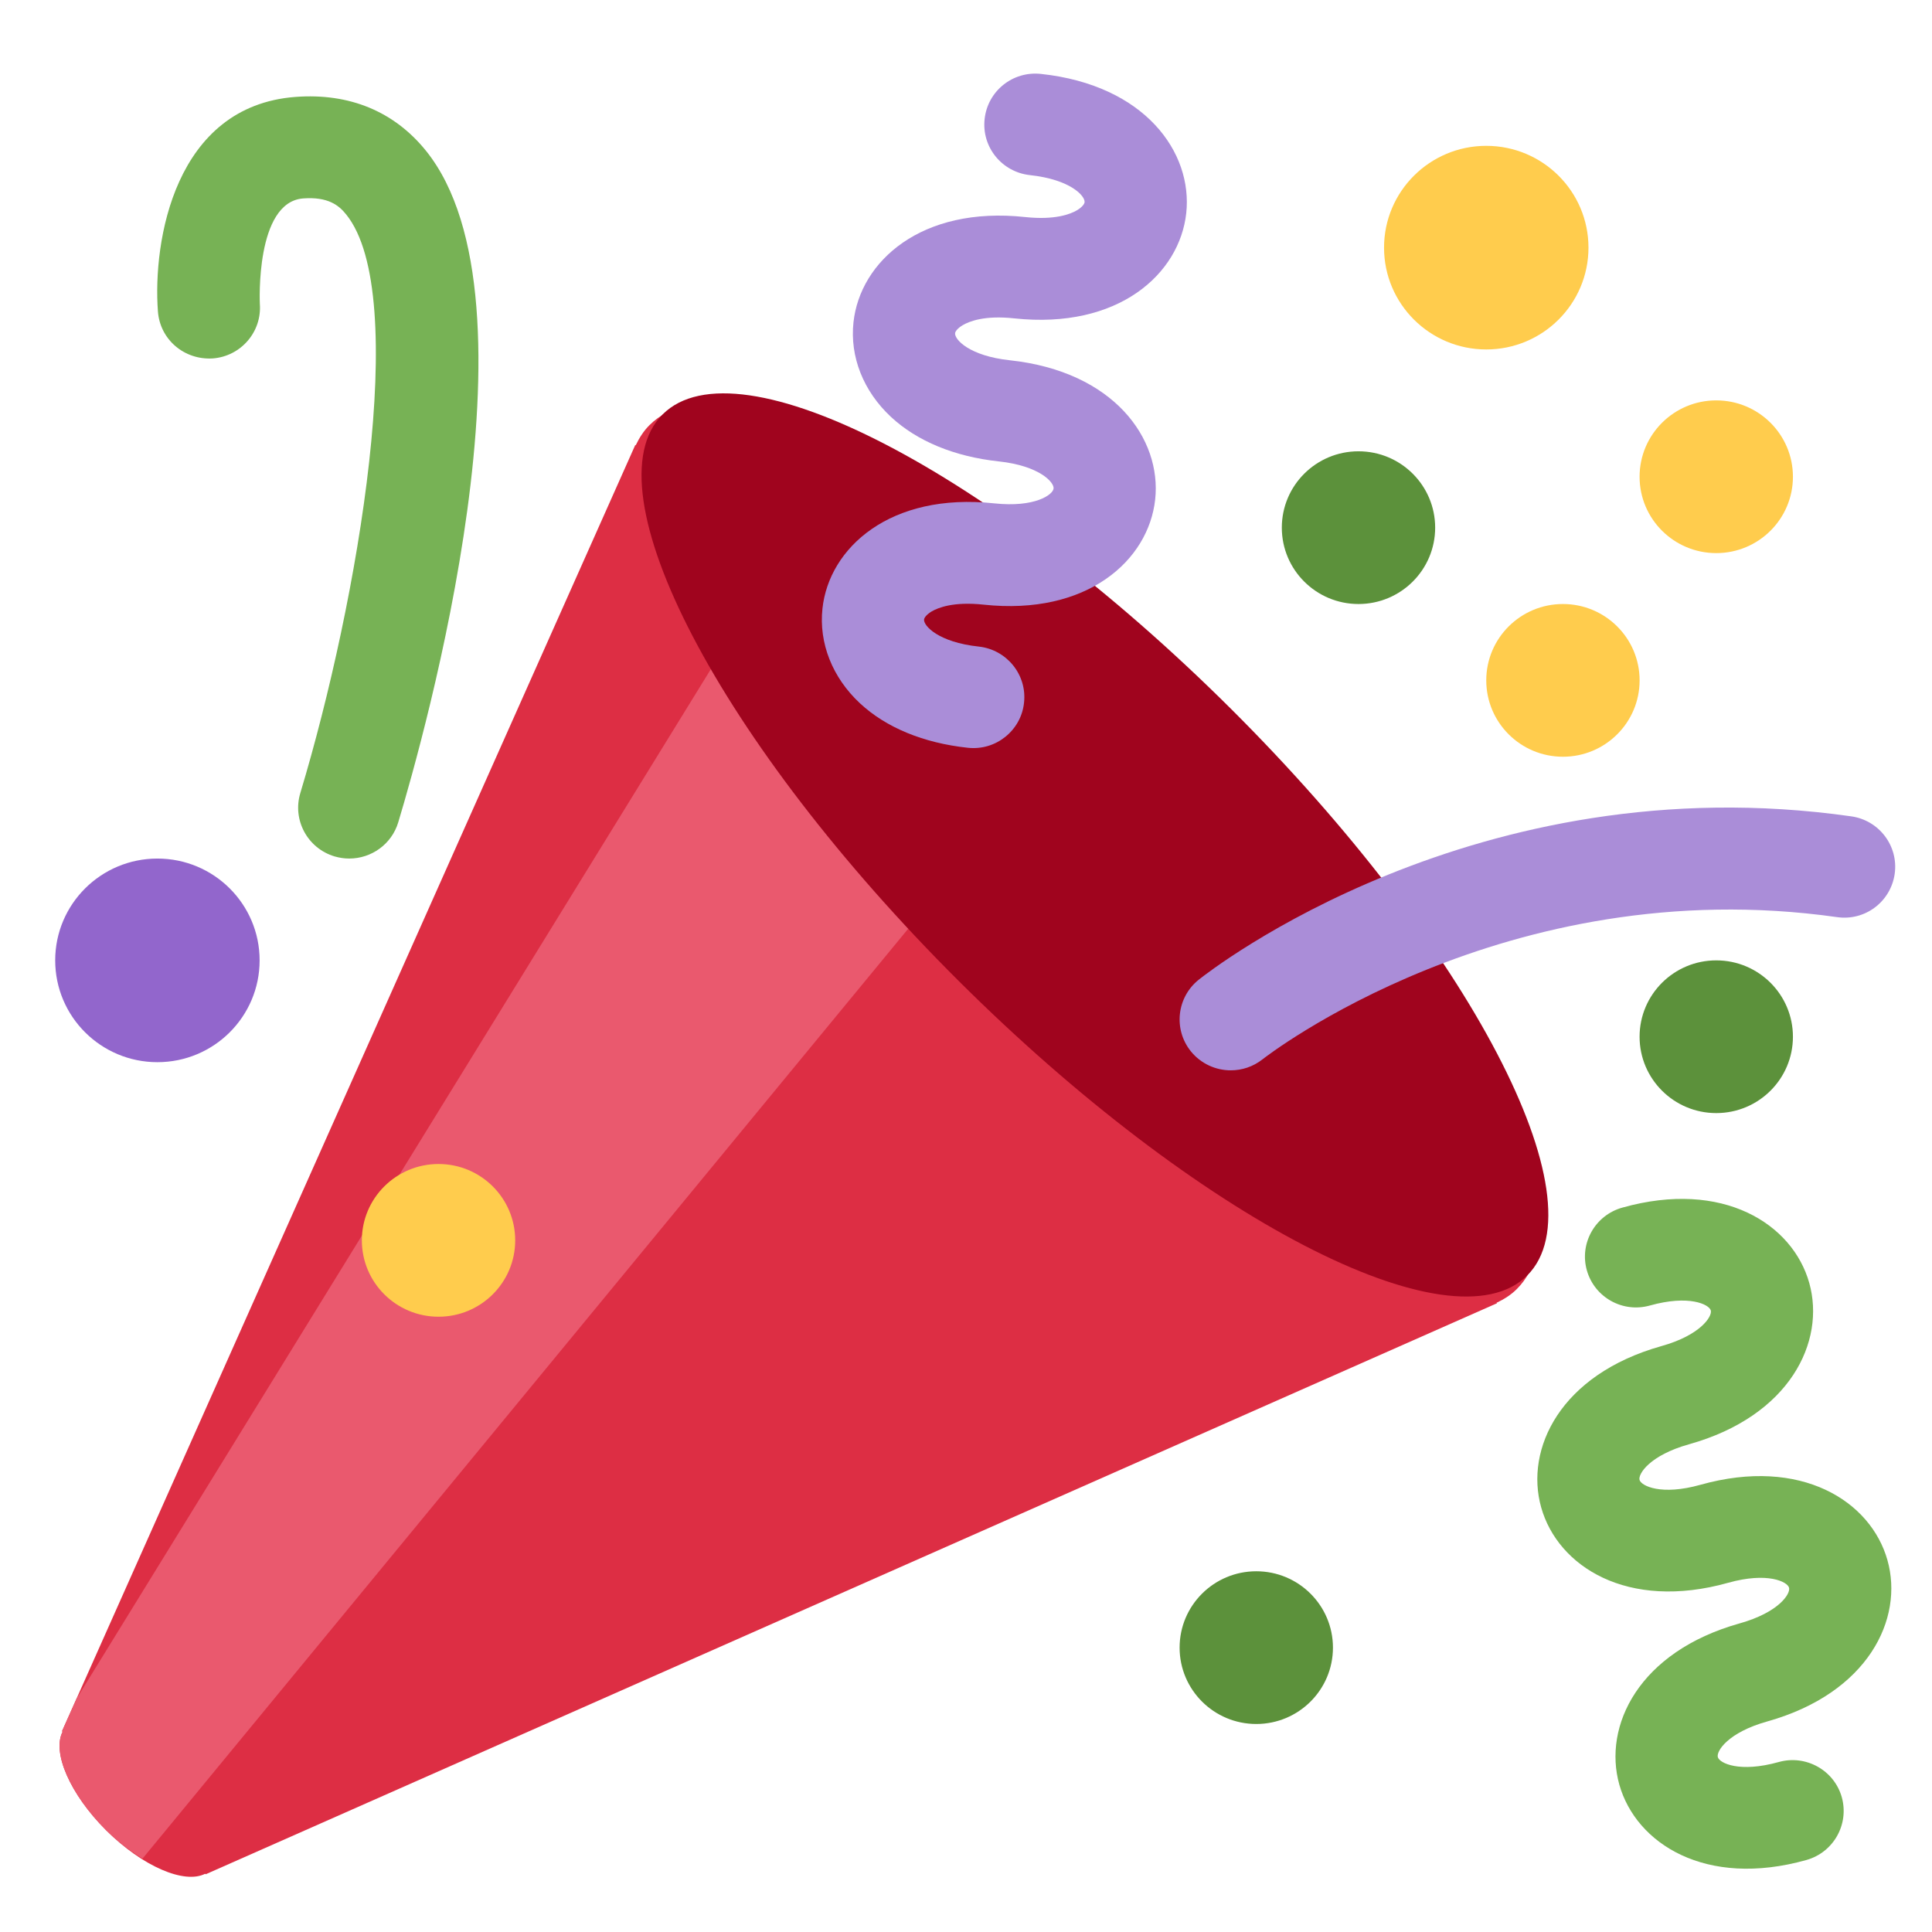
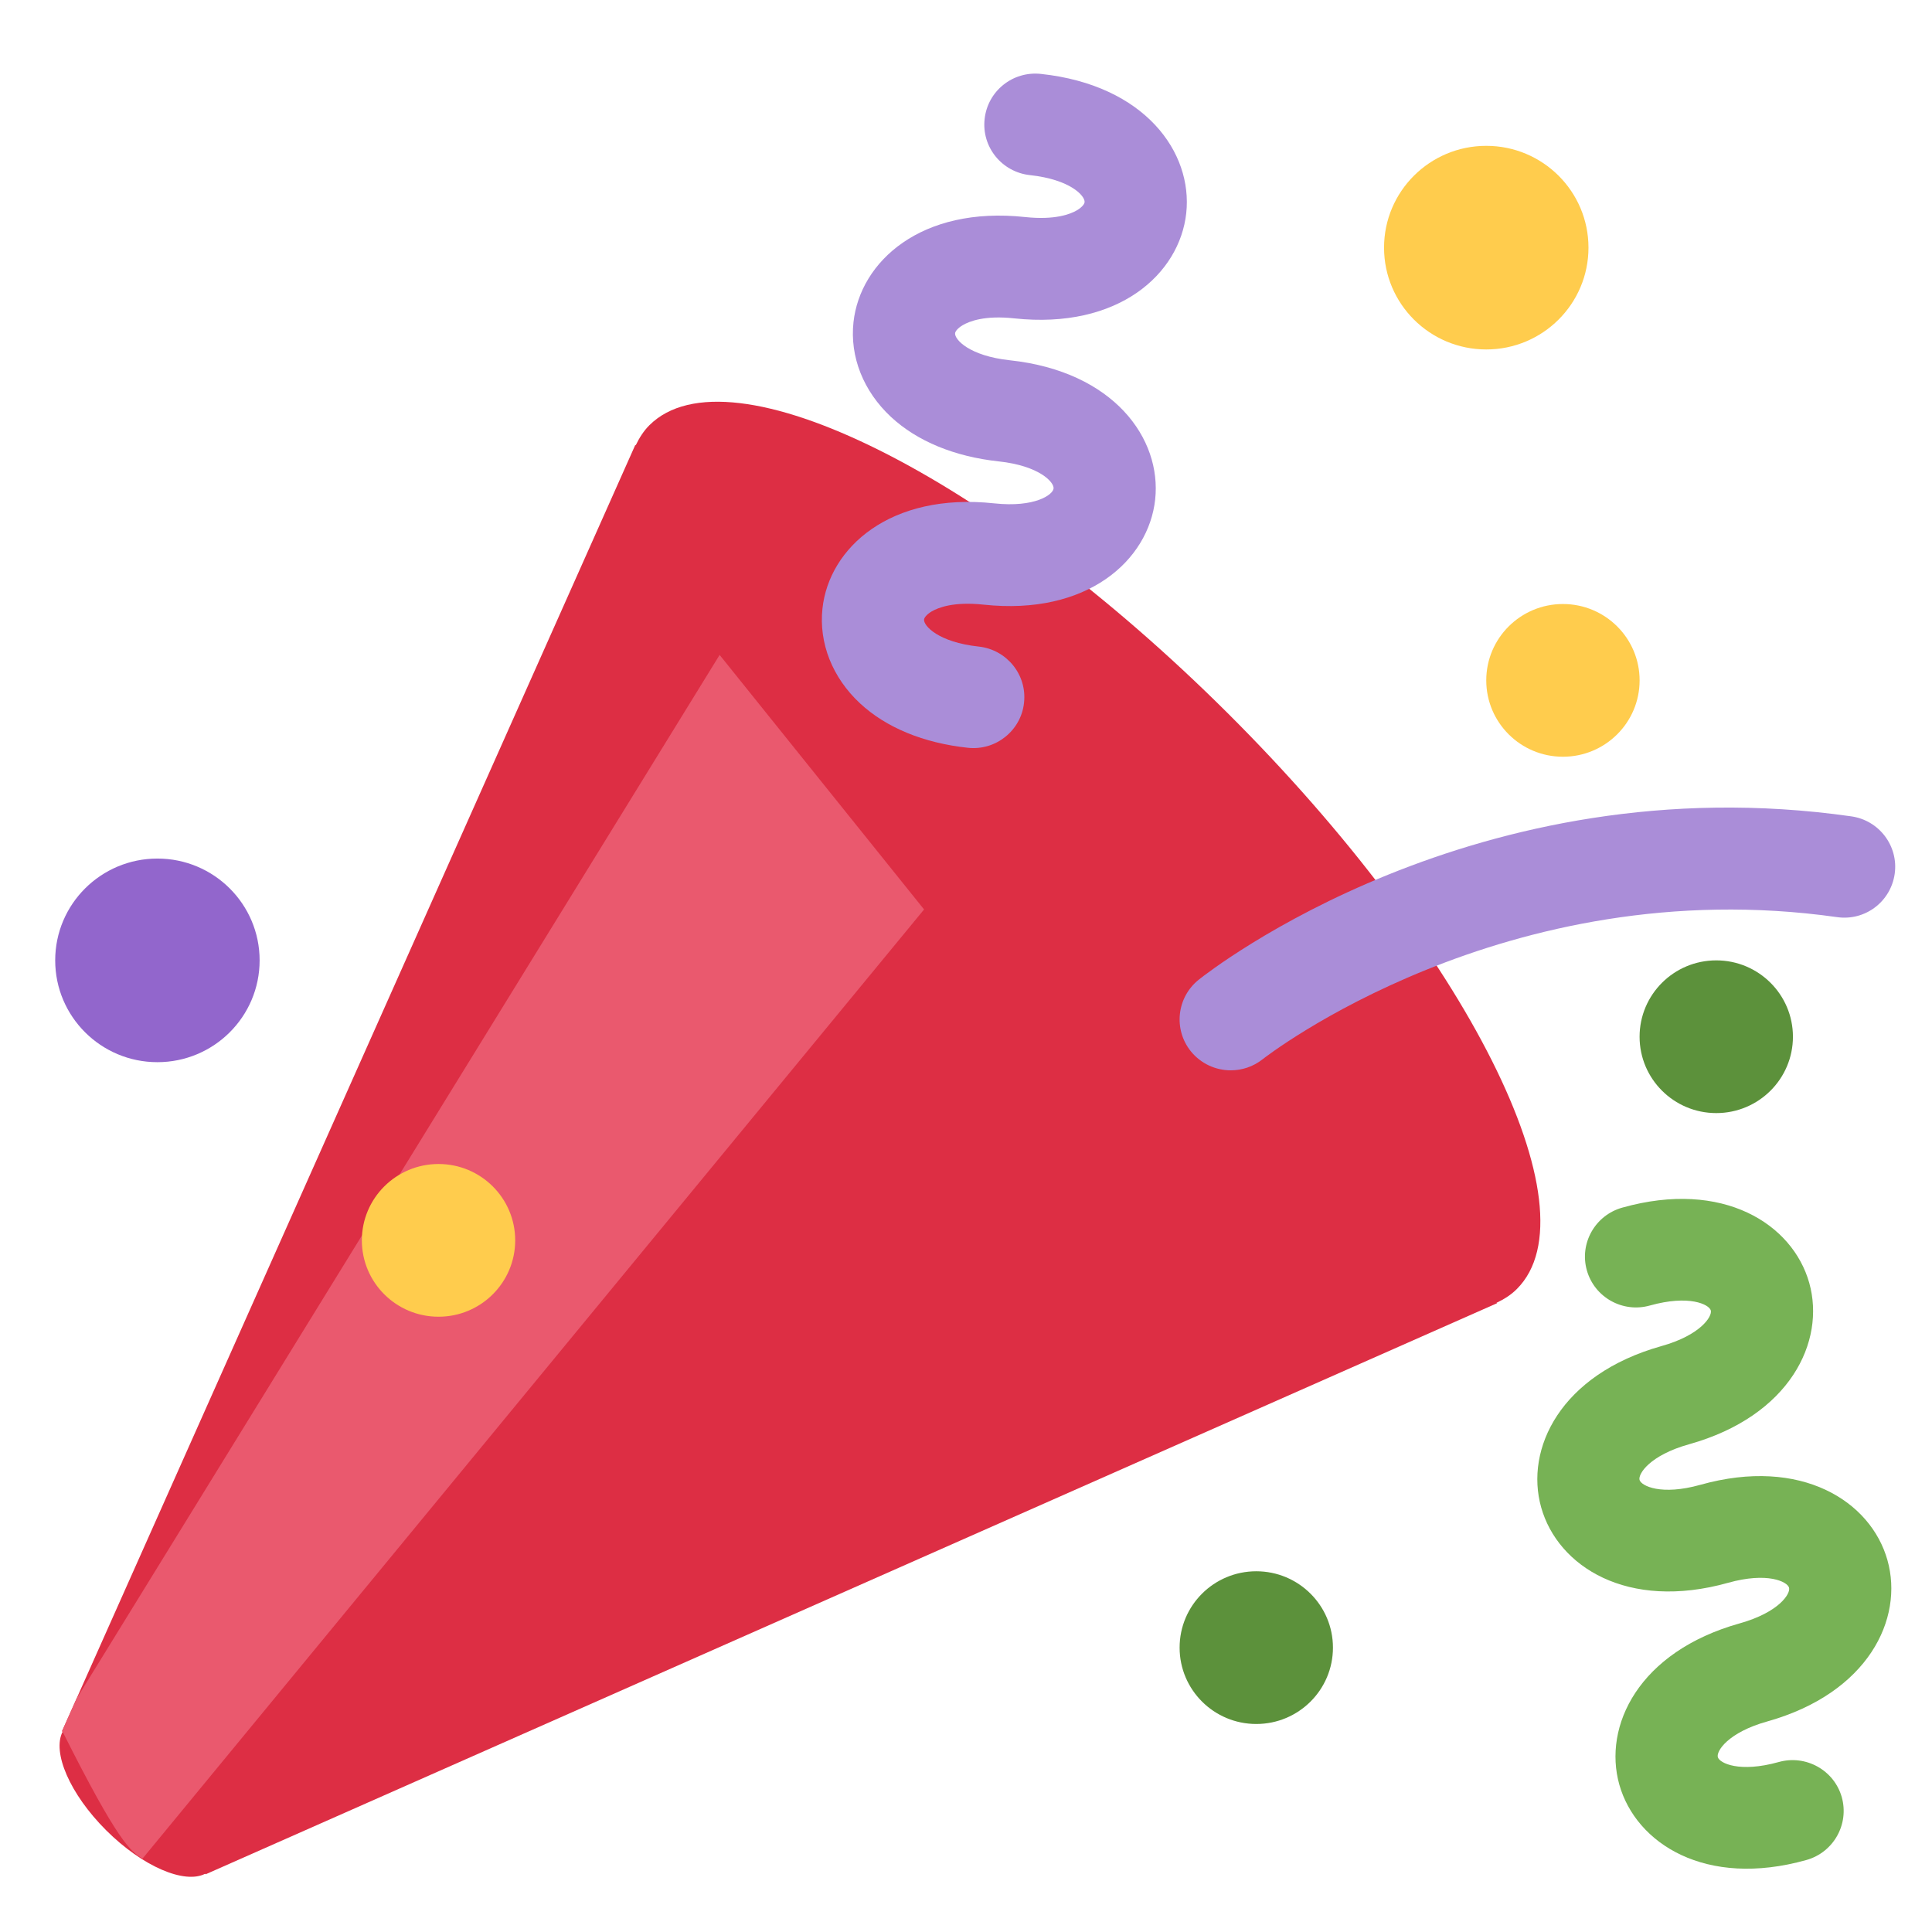
<svg xmlns="http://www.w3.org/2000/svg" width="105px" height="105px" viewBox="0 0 105 105" version="1.1">
  <title>Webdesign Copy 2</title>
  <g id="Webdesign-V7" stroke="none" stroke-width="1" fill="none" fill-rule="evenodd">
    <g id="Webdesign-Copy-2" transform="translate(-1505, -3918)" fill-rule="nonzero">
      <g id="Group" transform="translate(1508, 3922)">
        <path d="M32.293,19.11 C31.982,19.42 31.746,19.793 31.549,20.203 L31.527,20.181 L0.372,90.085 L0.403,90.116 C-0.175,91.231 0.792,93.499 2.772,95.475 C4.753,97.448 7.03,98.41 8.15,97.835 L8.178,97.863 L78.359,66.828 L78.336,66.803 C78.745,66.609 79.12,66.374 79.434,66.059 C83.772,61.737 76.736,47.724 63.723,34.759 C50.704,21.794 36.635,14.788 32.293,19.11 Z" id="Path" fill="#DD2E44" />
-         <path d="M36.11,31.593 L1.156,88.328 L0.372,90.085 L0.403,90.116 C-0.175,91.231 0.792,93.499 2.772,95.475 C3.417,96.117 4.086,96.604 4.742,97.016 L47.221,45.427 L36.11,31.593 Z" id="Path" fill="#EA596E" />
-         <path d="M63.92,34.543 C76.892,47.469 84.095,61.247 80,65.32 C75.909,69.398 62.076,62.227 49.096,49.306 C36.121,36.38 28.921,22.596 33.013,18.521 C37.107,14.445 50.94,21.617 63.92,34.543 L63.92,34.543 Z" id="Path" fill="#A0041E" />
+         <path d="M36.11,31.593 L1.156,88.328 L0.372,90.085 L0.403,90.116 C3.417,96.117 4.086,96.604 4.742,97.016 L47.221,45.427 L36.11,31.593 Z" id="Path" fill="#EA596E" />
        <path d="M51.637,36.045 C51.084,36.491 50.362,36.723 49.598,36.64 C47.187,36.38 45.16,35.544 43.74,34.225 C42.238,32.827 41.496,30.952 41.699,29.073 C42.054,25.775 45.376,22.748 51.04,23.357 C53.243,23.592 54.226,22.887 54.259,22.549 C54.298,22.214 53.49,21.315 51.287,21.077 C48.876,20.817 46.849,19.981 45.426,18.662 C43.924,17.264 43.179,15.389 43.385,13.51 C43.746,10.212 47.065,7.185 52.723,7.797 C54.329,7.968 55.176,7.639 55.534,7.426 C55.82,7.252 55.934,7.086 55.945,6.989 C55.979,6.654 55.182,5.755 52.973,5.517 C51.448,5.351 50.343,3.99 50.512,2.468 C50.676,0.949 52.04,-0.149 53.571,0.017 C59.229,0.623 61.829,4.283 61.47,7.584 C61.109,10.887 57.79,13.908 52.126,13.303 C50.521,13.128 49.682,13.46 49.321,13.673 C49.035,13.845 48.918,14.014 48.907,14.108 C48.871,14.445 49.673,15.342 51.882,15.58 C57.54,16.188 60.14,19.846 59.781,23.147 C59.423,26.445 56.104,29.471 50.443,28.86 C48.837,28.688 47.993,29.02 47.632,29.231 C47.343,29.408 47.232,29.574 47.221,29.668 C47.185,30.003 47.987,30.902 50.193,31.14 C51.715,31.306 52.823,32.67 52.654,34.189 C52.576,34.947 52.19,35.602 51.637,36.045 L51.637,36.045 Z" id="Path" fill="#AA8DD8" />
        <path d="M85.167,61.632 C90.647,60.091 94.428,62.526 95.328,65.721 C96.227,68.914 94.278,72.956 88.8,74.492 C86.661,75.089 86.019,76.108 86.106,76.431 C86.2,76.758 87.286,77.295 89.419,76.694 C94.897,75.159 98.677,77.593 99.577,80.786 C100.483,83.982 98.527,88.018 93.047,89.557 C90.911,90.154 90.267,91.175 90.361,91.499 C90.453,91.823 91.536,92.36 93.672,91.762 C95.144,91.35 96.683,92.205 97.097,93.674 C97.508,95.146 96.65,96.673 95.172,97.088 C89.697,98.623 85.914,96.194 85.008,92.996 C84.108,89.803 86.061,85.766 91.544,84.228 C93.683,83.628 94.325,82.612 94.23,82.286 C94.141,81.962 93.058,81.423 90.925,82.02 C85.442,83.558 81.664,81.129 80.761,77.928 C79.859,74.735 81.811,70.699 87.292,69.158 C89.425,68.563 90.067,67.539 89.978,67.218 C89.883,66.892 88.803,66.355 86.667,66.952 C85.189,67.367 83.658,66.51 83.242,65.041 C82.828,63.574 83.689,62.047 85.167,61.632 L85.167,61.632 Z" id="Path" fill="#77B255" />
        <path d="M63.89,54.17 C63.073,54.17 62.267,53.813 61.717,53.133 C60.759,51.937 60.956,50.197 62.151,49.243 C62.756,48.758 77.2,37.459 97.614,40.367 C99.133,40.583 100.188,41.983 99.972,43.496 C99.755,45.007 98.361,46.069 96.827,45.842 C78.792,43.291 65.753,53.462 65.626,53.564 C65.109,53.974 64.498,54.17 63.89,54.17 L63.89,54.17 Z" id="Path" fill="#AA8DD8" />
-         <path d="M15.983,42.66 C15.719,42.66 15.45,42.622 15.183,42.544 C13.713,42.104 12.88,40.563 13.322,39.1 C16.469,28.661 19.322,12.002 15.816,7.658 C15.425,7.166 14.833,6.682 13.477,6.784 C10.872,6.983 11.119,12.459 11.122,12.514 C11.239,14.038 10.089,15.366 8.561,15.48 C7.008,15.574 5.697,14.451 5.583,12.926 C5.297,9.111 6.489,1.762 13.061,1.267 C15.994,1.046 18.43,2.061 20.149,4.192 C26.735,12.356 20.049,36.026 18.644,40.691 C18.283,41.889 17.177,42.66 15.983,42.66 Z" id="Path" fill="#77B255" />
-         <ellipse id="Oval" fill="#5C913B" cx="70.831" cy="24.677" rx="4.167" ry="4.15" />
        <ellipse id="Oval" fill="#9266CC" cx="5.555" cy="48.194" rx="5.555" ry="5.533" />
        <ellipse id="Oval" fill="#5C913B" cx="90.275" cy="52.344" rx="4.167" ry="4.15" />
        <ellipse id="Oval" fill="#5C913B" cx="65.276" cy="85.545" rx="4.167" ry="4.15" />
        <ellipse id="Oval" fill="#FFCC4D" cx="77.775" cy="9.459" rx="5.555" ry="5.533" />
-         <ellipse id="Oval" fill="#FFCC4D" cx="90.275" cy="21.91" rx="4.167" ry="4.15" />
        <ellipse id="Oval" fill="#FFCC4D" cx="81.942" cy="32.977" rx="4.167" ry="4.15" />
        <ellipse id="Oval" fill="#FFCC4D" cx="20.833" cy="63.411" rx="4.167" ry="4.15" />
      </g>
    </g>
  </g>
</svg>